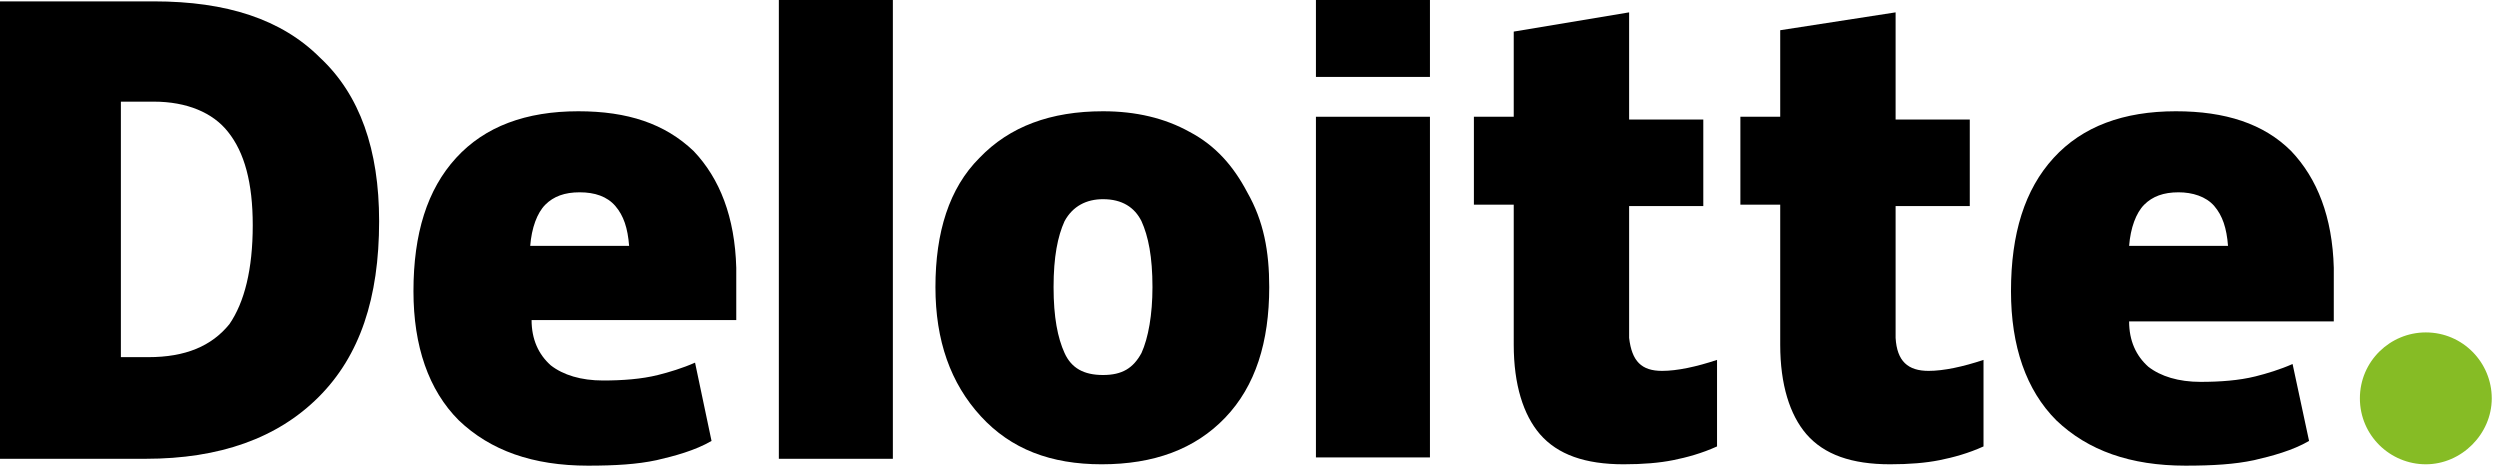
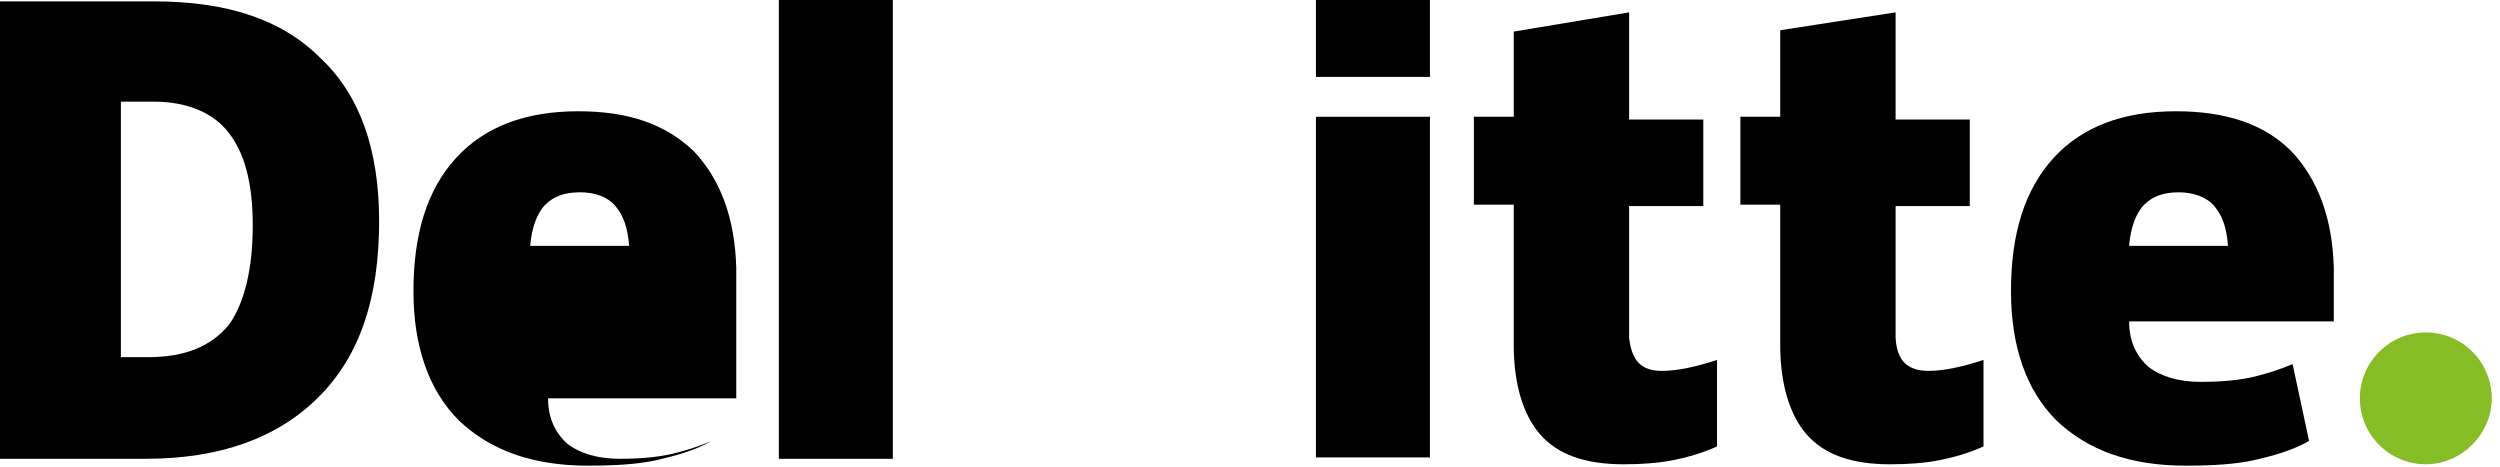
<svg xmlns="http://www.w3.org/2000/svg" enable-background="new 0 0 182 34" version="1.1" viewBox="0 0 182 34" xml:space="preserve" id="svg26">
  <defs id="defs30" />
  <style type="text/css" id="style2">
	.st0{fill:#86BC25;}
	.st1{fill:#FFFFFF;}
</style>
  <path class="st0" d="m171.8 29c0-2.7 2.2-4.8 4.8-4.8 2.7 0 4.8 2.2 4.8 4.8s-2.2 4.8-4.8 4.8-4.8-2.1-4.8-4.8" id="path4" />
  <g id="g24" style="fill:#000000">
    <path class="st1" d="m 27.6,16.1 c 0,5.6 -1.4,9.8 -4.4,12.8 -3,3 -7.2,4.5 -12.6,4.5 H 0 V 0.1 h 11.2 c 5.3,0 9.3,1.3 12.1,4.1 2.9,2.7 4.3,6.7 4.3,11.9 m -9.2,0.3 c 0,-3.1 -0.6,-5.3 -1.8,-6.8 -1.1,-1.4 -3,-2.2 -5.4,-2.2 H 8.8 V 26 h 2 c 2.7,0 4.6,-0.8 5.9,-2.4 1.1,-1.6 1.7,-4 1.7,-7.2" id="path6" style="fill:#000000" />
    <rect class="st1" x="56.7" width="8.3" height="33.4" id="rect8" y="0" style="fill:#000000" />
-     <path class="st1" d="m 92.4,20.9 c 0,4 -1,7.2 -3.2,9.5 -2.2,2.3 -5.2,3.4 -9,3.4 -3.7,0 -6.6,-1.1 -8.8,-3.5 -2.2,-2.4 -3.3,-5.5 -3.3,-9.4 0,-4 1,-7.2 3.2,-9.4 2.2,-2.3 5.2,-3.4 9,-3.4 2.4,0 4.5,0.5 6.3,1.5 1.9,1 3.2,2.5 4.2,4.4 1.2,2.1 1.6,4.3 1.6,6.9 m -15.7,0 c 0,2.2 0.3,3.7 0.8,4.8 0.5,1.1 1.4,1.6 2.8,1.6 1.4,0 2.2,-0.5 2.8,-1.6 0.5,-1.1 0.8,-2.8 0.8,-4.8 0,-2.2 -0.3,-3.7 -0.8,-4.8 -0.5,-1 -1.4,-1.6 -2.8,-1.6 -1.2,0 -2.2,0.5 -2.8,1.6 -0.5,1.1 -0.8,2.6 -0.8,4.8" id="path10" style="fill:#000000" />
    <rect class="st1" x="95.8" y="8.5" width="8.3" height="24.8" id="rect12" style="fill:#000000" />
    <rect class="st1" x="95.8" width="8.3" height="5.6" id="rect14" y="0" style="fill:#000000" />
    <path class="st1" d="m 121,27 c 1.1,0 2.5,-0.3 4,-0.8 v 6.3 c -1.1,0.5 -2.2,0.8 -3.2,1 -1,0.2 -2.2,0.3 -3.6,0.3 -2.8,0 -4.8,-0.7 -6.1,-2.2 -1.2,-1.4 -1.9,-3.6 -1.9,-6.5 V 14.9 h -2.9 V 8.5 h 2.9 V 2.3 l 8.4,-1.4 V 8.7 H 124 V 15 h -5.4 v 9.6 c 0.2,1.7 0.9,2.4 2.4,2.4" id="path16" style="fill:#000000" />
    <path class="st1" d="m 140.4,27 c 1.1,0 2.5,-0.3 4,-0.8 v 6.3 c -1.1,0.5 -2.2,0.8 -3.2,1 -1,0.2 -2.2,0.3 -3.6,0.3 -2.8,0 -4.8,-0.7 -6.1,-2.2 -1.2,-1.4 -1.9,-3.6 -1.9,-6.5 V 14.9 h -2.9 V 8.5 h 2.9 V 2.2 L 138,0.9 v 7.8 h 5.4 V 15 H 138 v 9.6 c 0.1,1.7 0.9,2.4 2.4,2.4" id="path18" style="fill:#000000" />
    <path class="st1" d="m 166.8,11 c -2,-2 -4.8,-2.9 -8.4,-2.9 -3.8,0 -6.8,1.1 -8.9,3.4 -2.1,2.3 -3.1,5.5 -3.1,9.7 0,4 1.1,7.2 3.3,9.4 2.3,2.2 5.4,3.3 9.4,3.3 2,0 3.6,-0.1 5,-0.4 1.3,-0.3 2.8,-0.7 4,-1.4 l -1.2,-5.6 c -0.9,0.4 -1.9,0.7 -2.7,0.9 -1.2,0.3 -2.6,0.4 -4,0.4 -1.6,0 -2.9,-0.4 -3.8,-1.1 -0.9,-0.8 -1.4,-1.9 -1.4,-3.3 h 14.9 V 19.5 C 169.8,15.8 168.7,13 166.8,11 M 155,17.9 c 0.1,-1.3 0.5,-2.4 1.1,-3 0.6,-0.6 1.4,-0.9 2.5,-0.9 1,0 2,0.3 2.6,1 0.6,0.7 0.9,1.6 1,2.9 z" id="path20" style="fill:#000000" />
-     <path class="st1" d="M 50.5,11 C 48.4,9 45.7,8.1 42.1,8.1 c -3.8,0 -6.8,1.1 -8.9,3.4 -2.1,2.3 -3.1,5.5 -3.1,9.7 0,4 1.1,7.2 3.3,9.4 2.3,2.2 5.4,3.3 9.4,3.3 2,0 3.6,-0.1 5,-0.4 1.3,-0.3 2.8,-0.7 4,-1.4 l -1.2,-5.7 c -0.9,0.4 -1.9,0.7 -2.7,0.9 -1.2,0.3 -2.6,0.4 -4,0.4 -1.6,0 -2.9,-0.4 -3.8,-1.1 -0.9,-0.8 -1.4,-1.9 -1.4,-3.3 H 53.6 V 19.5 C 53.5,15.8 52.4,13 50.5,11 m -11.9,6.9 c 0.1,-1.3 0.5,-2.4 1.1,-3 0.6,-0.6 1.4,-0.9 2.5,-0.9 1.1,0 2,0.3 2.6,1 0.6,0.7 0.9,1.6 1,2.9 z" id="path22" style="fill:#000000" />
+     <path class="st1" d="M 50.5,11 C 48.4,9 45.7,8.1 42.1,8.1 c -3.8,0 -6.8,1.1 -8.9,3.4 -2.1,2.3 -3.1,5.5 -3.1,9.7 0,4 1.1,7.2 3.3,9.4 2.3,2.2 5.4,3.3 9.4,3.3 2,0 3.6,-0.1 5,-0.4 1.3,-0.3 2.8,-0.7 4,-1.4 c -0.9,0.4 -1.9,0.7 -2.7,0.9 -1.2,0.3 -2.6,0.4 -4,0.4 -1.6,0 -2.9,-0.4 -3.8,-1.1 -0.9,-0.8 -1.4,-1.9 -1.4,-3.3 H 53.6 V 19.5 C 53.5,15.8 52.4,13 50.5,11 m -11.9,6.9 c 0.1,-1.3 0.5,-2.4 1.1,-3 0.6,-0.6 1.4,-0.9 2.5,-0.9 1.1,0 2,0.3 2.6,1 0.6,0.7 0.9,1.6 1,2.9 z" id="path22" style="fill:#000000" />
  </g>
</svg>